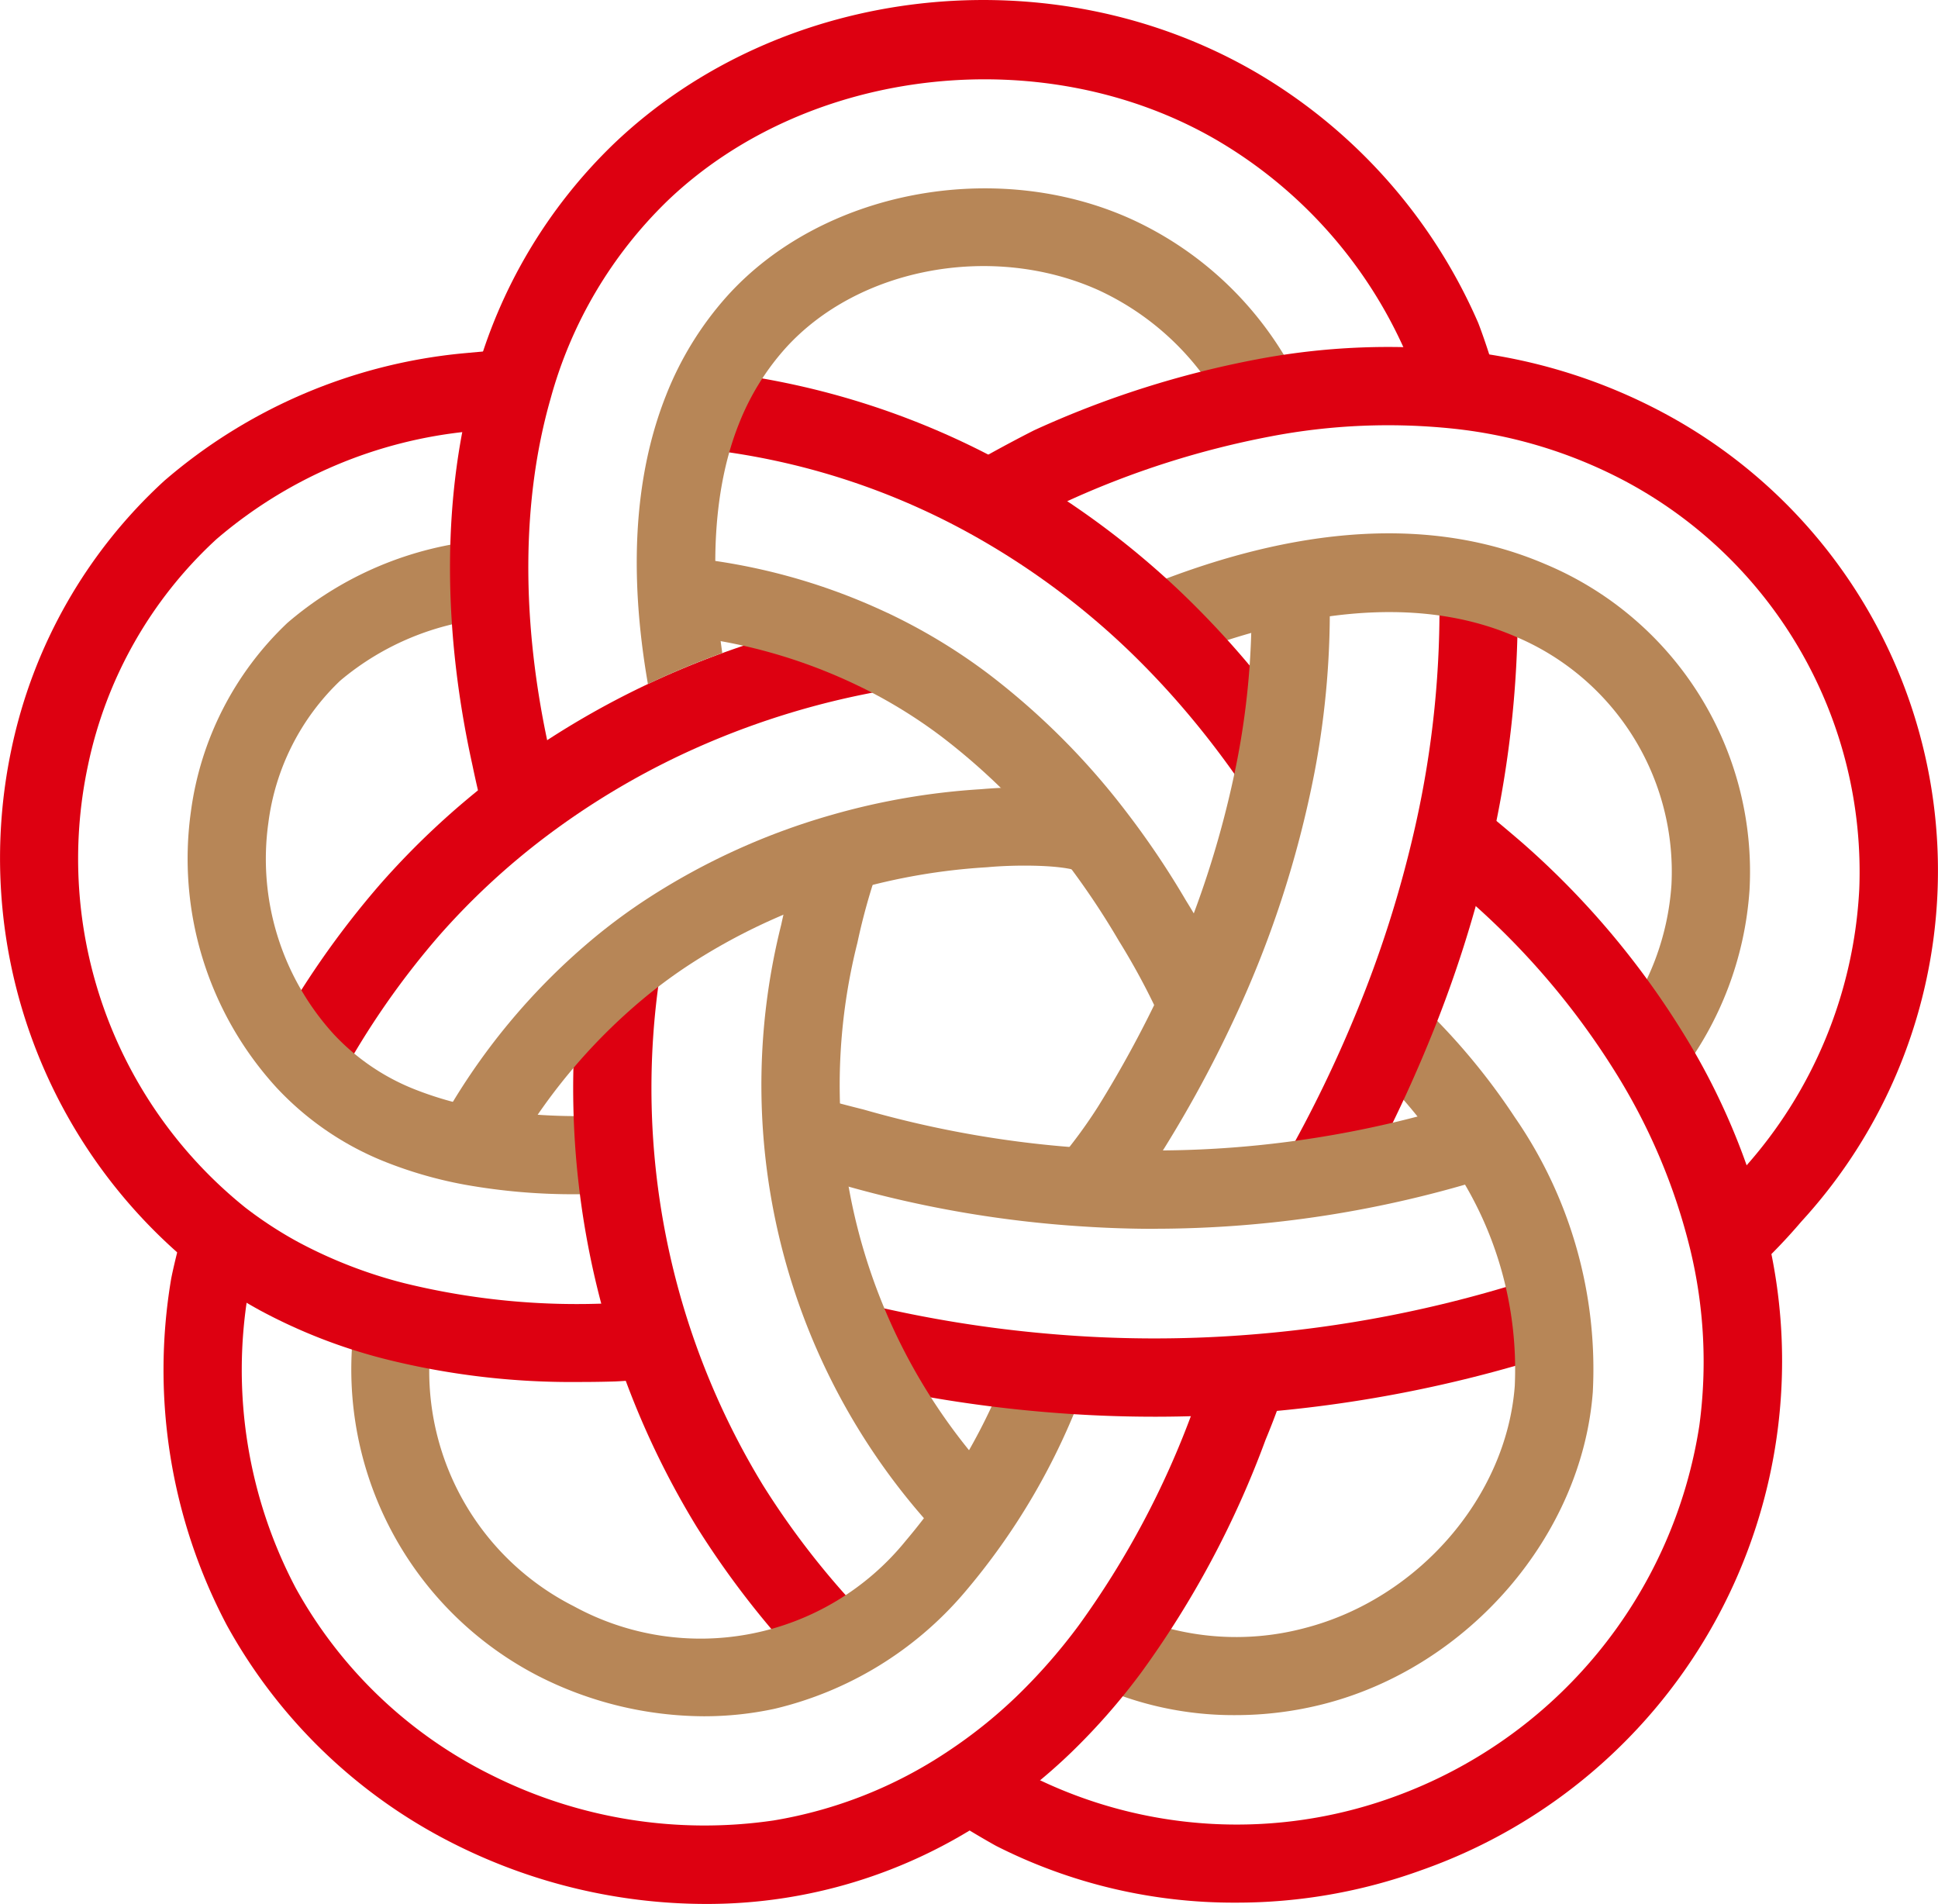
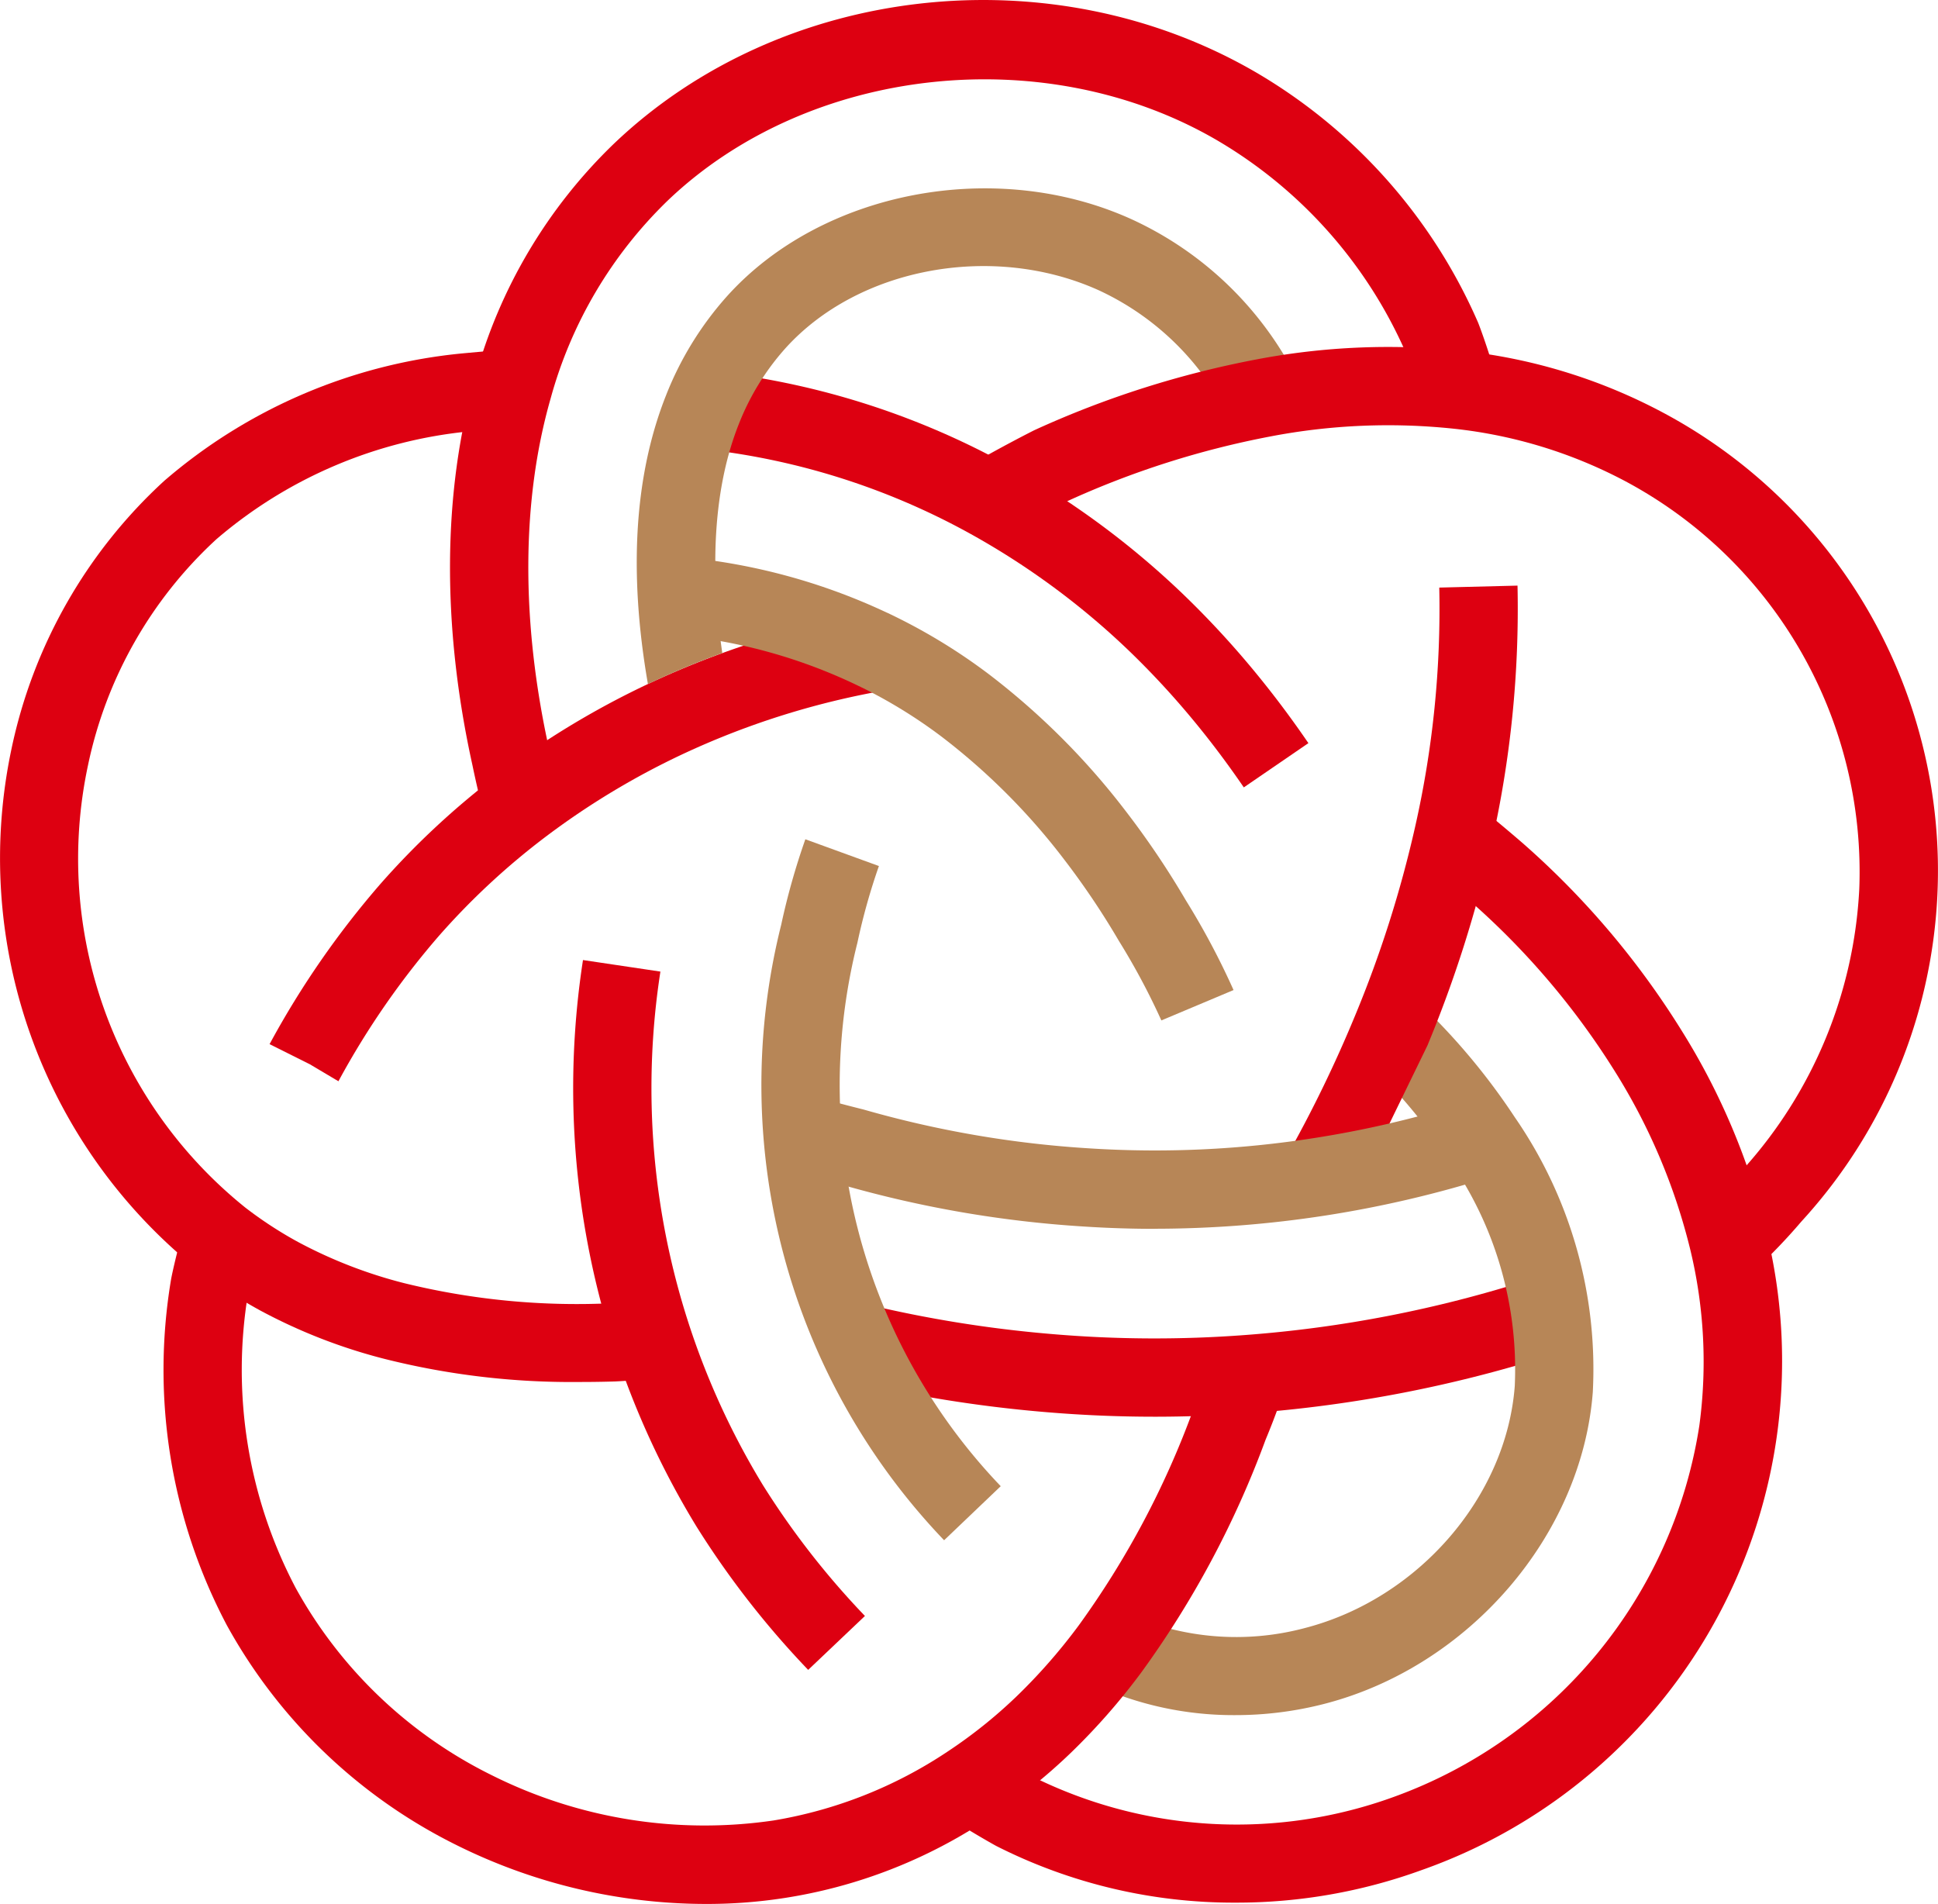
<svg xmlns="http://www.w3.org/2000/svg" width="115.399" height="113.365" viewBox="0 0 115.399 113.365">
  <g id="グループ_19" data-name="グループ 19" transform="translate(-1114.356 -54.12)">
    <path id="パス_220" data-name="パス 220" d="M1146.406,145.543l-1.7-1.01-2.4-1.2.048-.088h0a52.988,52.988,0,0,1,6.549-9.447,47.552,47.552,0,0,1,7.052-6.544,50.616,50.616,0,0,1,10.6-6.135,52.577,52.577,0,0,1,11.58-3.438l.2-.035h.2l0,2.351.4,2.275a47.841,47.841,0,0,0-10.552,3.132,45.952,45.952,0,0,0-9.622,5.569,42.871,42.871,0,0,0-6.359,5.9,48.224,48.224,0,0,0-5.945,8.576Z" transform="translate(-11.898 -27.043)" fill="#d01" />
-     <path id="パス_221" data-name="パス 221" d="M1157.019,149.067a36.548,36.548,0,0,1-6.667-.563,24.979,24.979,0,0,1-4.874-1.406,17.863,17.863,0,0,1-6.37-4.379,20.2,20.2,0,0,1-5.1-16.425,18.885,18.885,0,0,1,5.751-11.249,20.736,20.736,0,0,1,11.657-4.921l.519,4.632a16.12,16.12,0,0,0-9.037,3.734,14.155,14.155,0,0,0-4.273,8.441,15.493,15.493,0,0,0,3.882,12.6,13.239,13.239,0,0,0,4.72,3.247,20.373,20.373,0,0,0,3.971,1.142,34.4,34.4,0,0,0,7.551.452l.172,4.658Q1157.947,149.066,1157.019,149.067Z" transform="translate(-8.286 -23.84)" fill="#b78657" />
    <path id="パス_222" data-name="パス 222" d="M1187.79,195.92a52.94,52.94,0,0,1-6.647-8.53,50.075,50.075,0,0,1-6.762-33.735l4.61.687a45.408,45.408,0,0,0,6.115,30.594,48.248,48.248,0,0,0,6.064,7.774Z" transform="translate(-25.311 -42.372)" fill="#d01" />
-     <path id="パス_223" data-name="パス 223" d="M1163.87,158.248l-4.077-2.258a38.855,38.855,0,0,1,9.454-11.424,34.47,34.47,0,0,1,3.07-2.238,40.471,40.471,0,0,1,10.881-4.934,41.338,41.338,0,0,1,8.929-1.537c.888-.079,4.753-.367,7.222.455h.557l.692.706-1.659,1.621v2.341l-.017-.007h-.49l-.45-.2c-.947-.419-3.782-.428-5.463-.272l-.072.005a36.722,36.722,0,0,0-7.96,1.367,35.863,35.863,0,0,0-9.637,4.366,30,30,0,0,0-2.658,1.939A34.226,34.226,0,0,0,1163.87,158.248Z" transform="translate(-19.342 -34.747)" fill="#b78657" />
-     <path id="パス_224" data-name="パス 224" d="M1171.788,214.355a21.9,21.9,0,0,1-9.848-2.391,20.538,20.538,0,0,1-10.893-21.49l4.609.693a15.688,15.688,0,0,0,8.389,16.639,15.727,15.727,0,0,0,19.754-3.891,35.623,35.623,0,0,0,6.3-10.858l4.331,1.721a40.072,40.072,0,0,1-7.152,12.24A21.3,21.3,0,0,1,1176,213.909,19.891,19.891,0,0,1,1171.788,214.355Z" transform="translate(-15.518 -58.045)" fill="#b78657" />
    <path id="パス_225" data-name="パス 225" d="M1220.507,194.96c-2.192,0-4.387-.094-6.568-.281a78.372,78.372,0,0,1-11.742-1.895l1.092-4.531a73.742,73.742,0,0,0,11.045,1.781,71.861,71.861,0,0,0,11.569.061,73.274,73.274,0,0,0,16.9-3.286l1.419,4.44a77.964,77.964,0,0,1-17.966,3.494C1224.347,194.888,1222.428,194.96,1220.507,194.96Z" transform="translate(-37.393 -56.486)" fill="#d01" />
    <path id="パス_226" data-name="パス 226" d="M1148.854,151.812a45.558,45.558,0,0,1-11.61-1.377,32.613,32.613,0,0,1-7.374-2.87,28.31,28.31,0,0,1-3.752-2.449,31.386,31.386,0,0,1-11.081-30.984,30,30,0,0,1,9.1-15.977,31.83,31.83,0,0,1,17.759-7.588l2.783-.257.427,4.642-2.733.252a27.161,27.161,0,0,0-15.134,6.431,25.306,25.306,0,0,0-7.649,13.485,26.643,26.643,0,0,0,9.375,26.309,23.711,23.711,0,0,0,3.132,2.044,27.947,27.947,0,0,0,6.32,2.453,43.059,43.059,0,0,0,12.437,1.192c.028,0,.657-.021,2.027-.2l.62,4.619a24.639,24.639,0,0,1-2.523.244Q1149.9,151.813,1148.854,151.812Z" transform="translate(0 -15.406)" fill="#d01" />
    <path id="パス_227" data-name="パス 227" d="M1236.17,200.472a19.906,19.906,0,0,1-8.461-1.834l1.99-4.214a15.886,15.886,0,0,0,10.624.859c6.73-1.746,11.98-7.8,12.484-14.4a21.759,21.759,0,0,0-3.9-13.462,34.13,34.13,0,0,0-5.058-6.022l3.212-3.377a38.8,38.8,0,0,1,5.748,6.852,26.354,26.354,0,0,1,4.645,16.366c-.65,8.521-7.362,16.325-15.958,18.554A21.17,21.17,0,0,1,1236.17,200.472Z" transform="translate(-48.254 -44.23)" fill="#b78657" />
-     <path id="パス_228" data-name="パス 228" d="M1251.756,151.18l-4.06-2.289a76.653,76.653,0,0,0,4.111-8.453,68.744,68.744,0,0,0,3.566-11.2,58.773,58.773,0,0,0,1.447-14.286l4.659-.117a63.472,63.472,0,0,1-1.559,15.423,73.372,73.372,0,0,1-3.805,11.959A81.244,81.244,0,0,1,1251.756,151.18Z" transform="translate(-56.762 -25.846)" fill="#d01" />
-     <path id="パス_229" data-name="パス 229" d="M1264.786,141.686l-3.669-2.874a15.583,15.583,0,0,0,3.208-8.481,15.183,15.183,0,0,0-9.335-14.787c-6.791-2.929-14.831-.84-20.379,1.428l-1.764-4.313c9.272-3.791,17.342-4.26,23.987-1.4a19.848,19.848,0,0,1,12.14,19.379A20.285,20.285,0,0,1,1264.786,141.686Z" transform="translate(-50.441 -23.54)" fill="#b78657" />
+     <path id="パス_228" data-name="パス 228" d="M1251.756,151.18l-4.06-2.289a76.653,76.653,0,0,0,4.111-8.453,68.744,68.744,0,0,0,3.566-11.2,58.773,58.773,0,0,0,1.447-14.286l4.659-.117a63.472,63.472,0,0,1-1.559,15.423,73.372,73.372,0,0,1-3.805,11.959Z" transform="translate(-56.762 -25.846)" fill="#d01" />
    <path id="パス_230" data-name="パス 230" d="M1219.246,117.364c-.99-1.447-2.036-2.834-3.11-4.123a49.815,49.815,0,0,0-3.642-3.93,45.386,45.386,0,0,0-9.547-7.056,42.326,42.326,0,0,0-16.174-5.065l.478-4.636a46.964,46.964,0,0,1,17.943,5.618,50.057,50.057,0,0,1,10.536,7.785,54.6,54.6,0,0,1,3.988,4.3c1.166,1.4,2.3,2.9,3.374,4.472Z" transform="translate(-30.827 -16.361)" fill="#d01" />
    <path id="パス_231" data-name="パス 231" d="M1163.105,102.786c-.31-.96-.712-2.894-.757-3.112-1.833-8.3-1.777-16.295.168-23.091a30.508,30.508,0,0,1,8.251-13.9c9.993-9.541,26.079-11.329,38.246-4.25a32.1,32.1,0,0,1,13.2,14.852l.03.071c.021.053.523,1.331,1.1,3.338l-4.479,1.288c-.462-1.608-.868-2.686-.944-2.882a27.406,27.406,0,0,0-11.251-12.639c-10.243-5.96-24.295-4.415-32.683,3.594A25.906,25.906,0,0,0,1167,77.866c-1.732,6.054-1.764,13.259-.091,20.835.157.758.459,2.111.635,2.653Z" transform="translate(-19.862)" fill="#d01" />
    <path id="パス_232" data-name="パス 232" d="M1163.579,221.666a33.42,33.42,0,0,1-14.788-3.492,31.635,31.635,0,0,1-13.7-13.1,32.539,32.539,0,0,1-3.327-20.572l.013-.076c.01-.054.264-1.339.756-3.029l4.475,1.3c-.388,1.332-.609,2.387-.65,2.587a27.858,27.858,0,0,0,2.832,17.569A26.944,26.944,0,0,0,1150.864,214a28.3,28.3,0,0,0,16.794,2.693,26.454,26.454,0,0,0,10.349-4.1,28.967,28.967,0,0,0,4.1-3.279,33.988,33.988,0,0,0,3.7-4.221,52.465,52.465,0,0,0,6.8-12.781l.031-.077c.005-.013.563-1.326,1.061-2.845l4.429,1.451c-.517,1.58-1.079,2.928-1.186,3.183a56.95,56.95,0,0,1-7.4,13.856,38.537,38.537,0,0,1-4.2,4.79,33.6,33.6,0,0,1-4.754,3.808,30.122,30.122,0,0,1-17,5.188Z" transform="translate(-7.226 -54.181)" fill="#d01" />
    <path id="パス_233" data-name="パス 233" d="M1229.8,202.957a31.265,31.265,0,0,1-14.274-3.373l-.063-.034c-.055-.03-1.355-.753-2.806-1.685l2.517-3.922c1.206.774,2.326,1.406,2.52,1.515a27.343,27.343,0,0,0,21.545,1.187,28.046,28.046,0,0,0,18.151-22.1,28.413,28.413,0,0,0-.533-10.438,36.038,36.038,0,0,0-4.483-10.622,45.668,45.668,0,0,0-8.55-10.089h0s-1.294-1.122-2.544-2.118l2.9-3.645c1.331,1.06,2.656,2.209,2.711,2.258a49.717,49.717,0,0,1,9.447,11.149,40.681,40.681,0,0,1,5.052,12,32.142,32.142,0,0,1-20.553,37.984A32.23,32.23,0,0,1,1229.8,202.957Z" transform="translate(-41.845 -35.55)" fill="#d01" />
    <path id="パス_234" data-name="パス 234" d="M1209.823,75.48c-8.09-3.663-18.445-1.683-24.088,4.608a19.571,19.571,0,0,0-3.612,5.875c-1.885,4.744-2.244,10.526-1.082,17.2.567-.268,1.137-.528,1.715-.776q1.338-.574,2.714-1.072c-.787-5.321-.462-10,.984-13.634a14.92,14.92,0,0,1,2.75-4.484c4.342-4.841,12.38-6.333,18.692-3.476a16.234,16.234,0,0,1,7.679,7.444l4.175-2.072A20.687,20.687,0,0,0,1209.823,75.48Z" transform="translate(-28.104 -8.313)" fill="#b78657" />
    <path id="パス_235" data-name="パス 235" d="M1261.627,145.05l-3.144-3.44a30.061,30.061,0,0,0,2.378-2.488l.07-.079a26.925,26.925,0,0,0,6.912-16.67,26.366,26.366,0,0,0-13.917-24.284,28.176,28.176,0,0,0-10.174-3.128,37.19,37.19,0,0,0-10.994.459,52.825,52.825,0,0,0-12.016,3.824c-.294.149-1.979,1.01-3.546,1.928l-2.355-4.022c1.846-1.08,3.768-2.05,3.849-2.091l.094-.044a57.557,57.557,0,0,1,13.133-4.179,41.759,41.759,0,0,1,12.369-.505,32.78,32.78,0,0,1,11.846,3.653,30.9,30.9,0,0,1,8.269,48.171A34.23,34.23,0,0,1,1261.627,145.05Z" transform="translate(-42.776 -15.309)" fill="#d01" />
    <path id="パス_236" data-name="パス 236" d="M1204.177,182.871a39.2,39.2,0,0,1-9.7-36.647,41.755,41.755,0,0,1,1.438-5.091l4.38,1.593a37.427,37.427,0,0,0-1.264,4.49l-.022.1a34.713,34.713,0,0,0-.944,11.171,34.542,34.542,0,0,0,9.484,21.165Z" transform="translate(-33.604 -37.041)" fill="#b78657" />
    <path id="パス_237" data-name="パス 237" d="M1218.055,175.664q-2.1,0-4.2-.136a67.1,67.1,0,0,1-14.342-2.464c-.274-.069-1.852-.465-3.092-.823l1.292-4.478c1.251.361,2.948.785,2.965.788l.076.021a62.53,62.53,0,0,0,13.391,2.3,61.18,61.18,0,0,0,13.392-.612,61.927,61.927,0,0,0,9.292-2.191l.169-.049c.054-.015.11-.029.167-.041l.47,2.283.7,2.222c-.05.017-.1.032-.15.046a66.66,66.66,0,0,1-20.131,3.129Z" transform="translate(-34.936 -48.377)" fill="#b78657" />
-     <path id="パス_238" data-name="パス 238" d="M1227.5,152.41l-3.535-3.036a29.806,29.806,0,0,0,2.428-3.287,67.883,67.883,0,0,0,3.815-7.032,58.074,58.074,0,0,0,4.5-13.734,46.668,46.668,0,0,0,.82-9.846l4.659-.122a51.344,51.344,0,0,1-.9,10.833,62.706,62.706,0,0,1-4.862,14.844,72.265,72.265,0,0,1-4.076,7.514A34.125,34.125,0,0,1,1227.5,152.41Z" transform="translate(-46.66 -26.066)" fill="#b78657" />
    <path id="パス_239" data-name="パス 239" d="M1213.391,139.473a41.235,41.235,0,0,0-2.526-4.729,46.713,46.713,0,0,0-3.248-4.834,38.741,38.741,0,0,0-7.3-7.323,29.646,29.646,0,0,0-4.516-2.815l-.315-.154a31.673,31.673,0,0,0-10.936-3.084l.459-4.639a36.378,36.378,0,0,1,12.042,3.3h.007l.493.238a34.356,34.356,0,0,1,5.581,3.436,43.42,43.42,0,0,1,8.182,8.2,50.911,50.911,0,0,1,3.538,5.258,45.1,45.1,0,0,1,2.837,5.338Z" transform="translate(-29.881 -24.595)" fill="#b78657" />
  </g>
</svg>